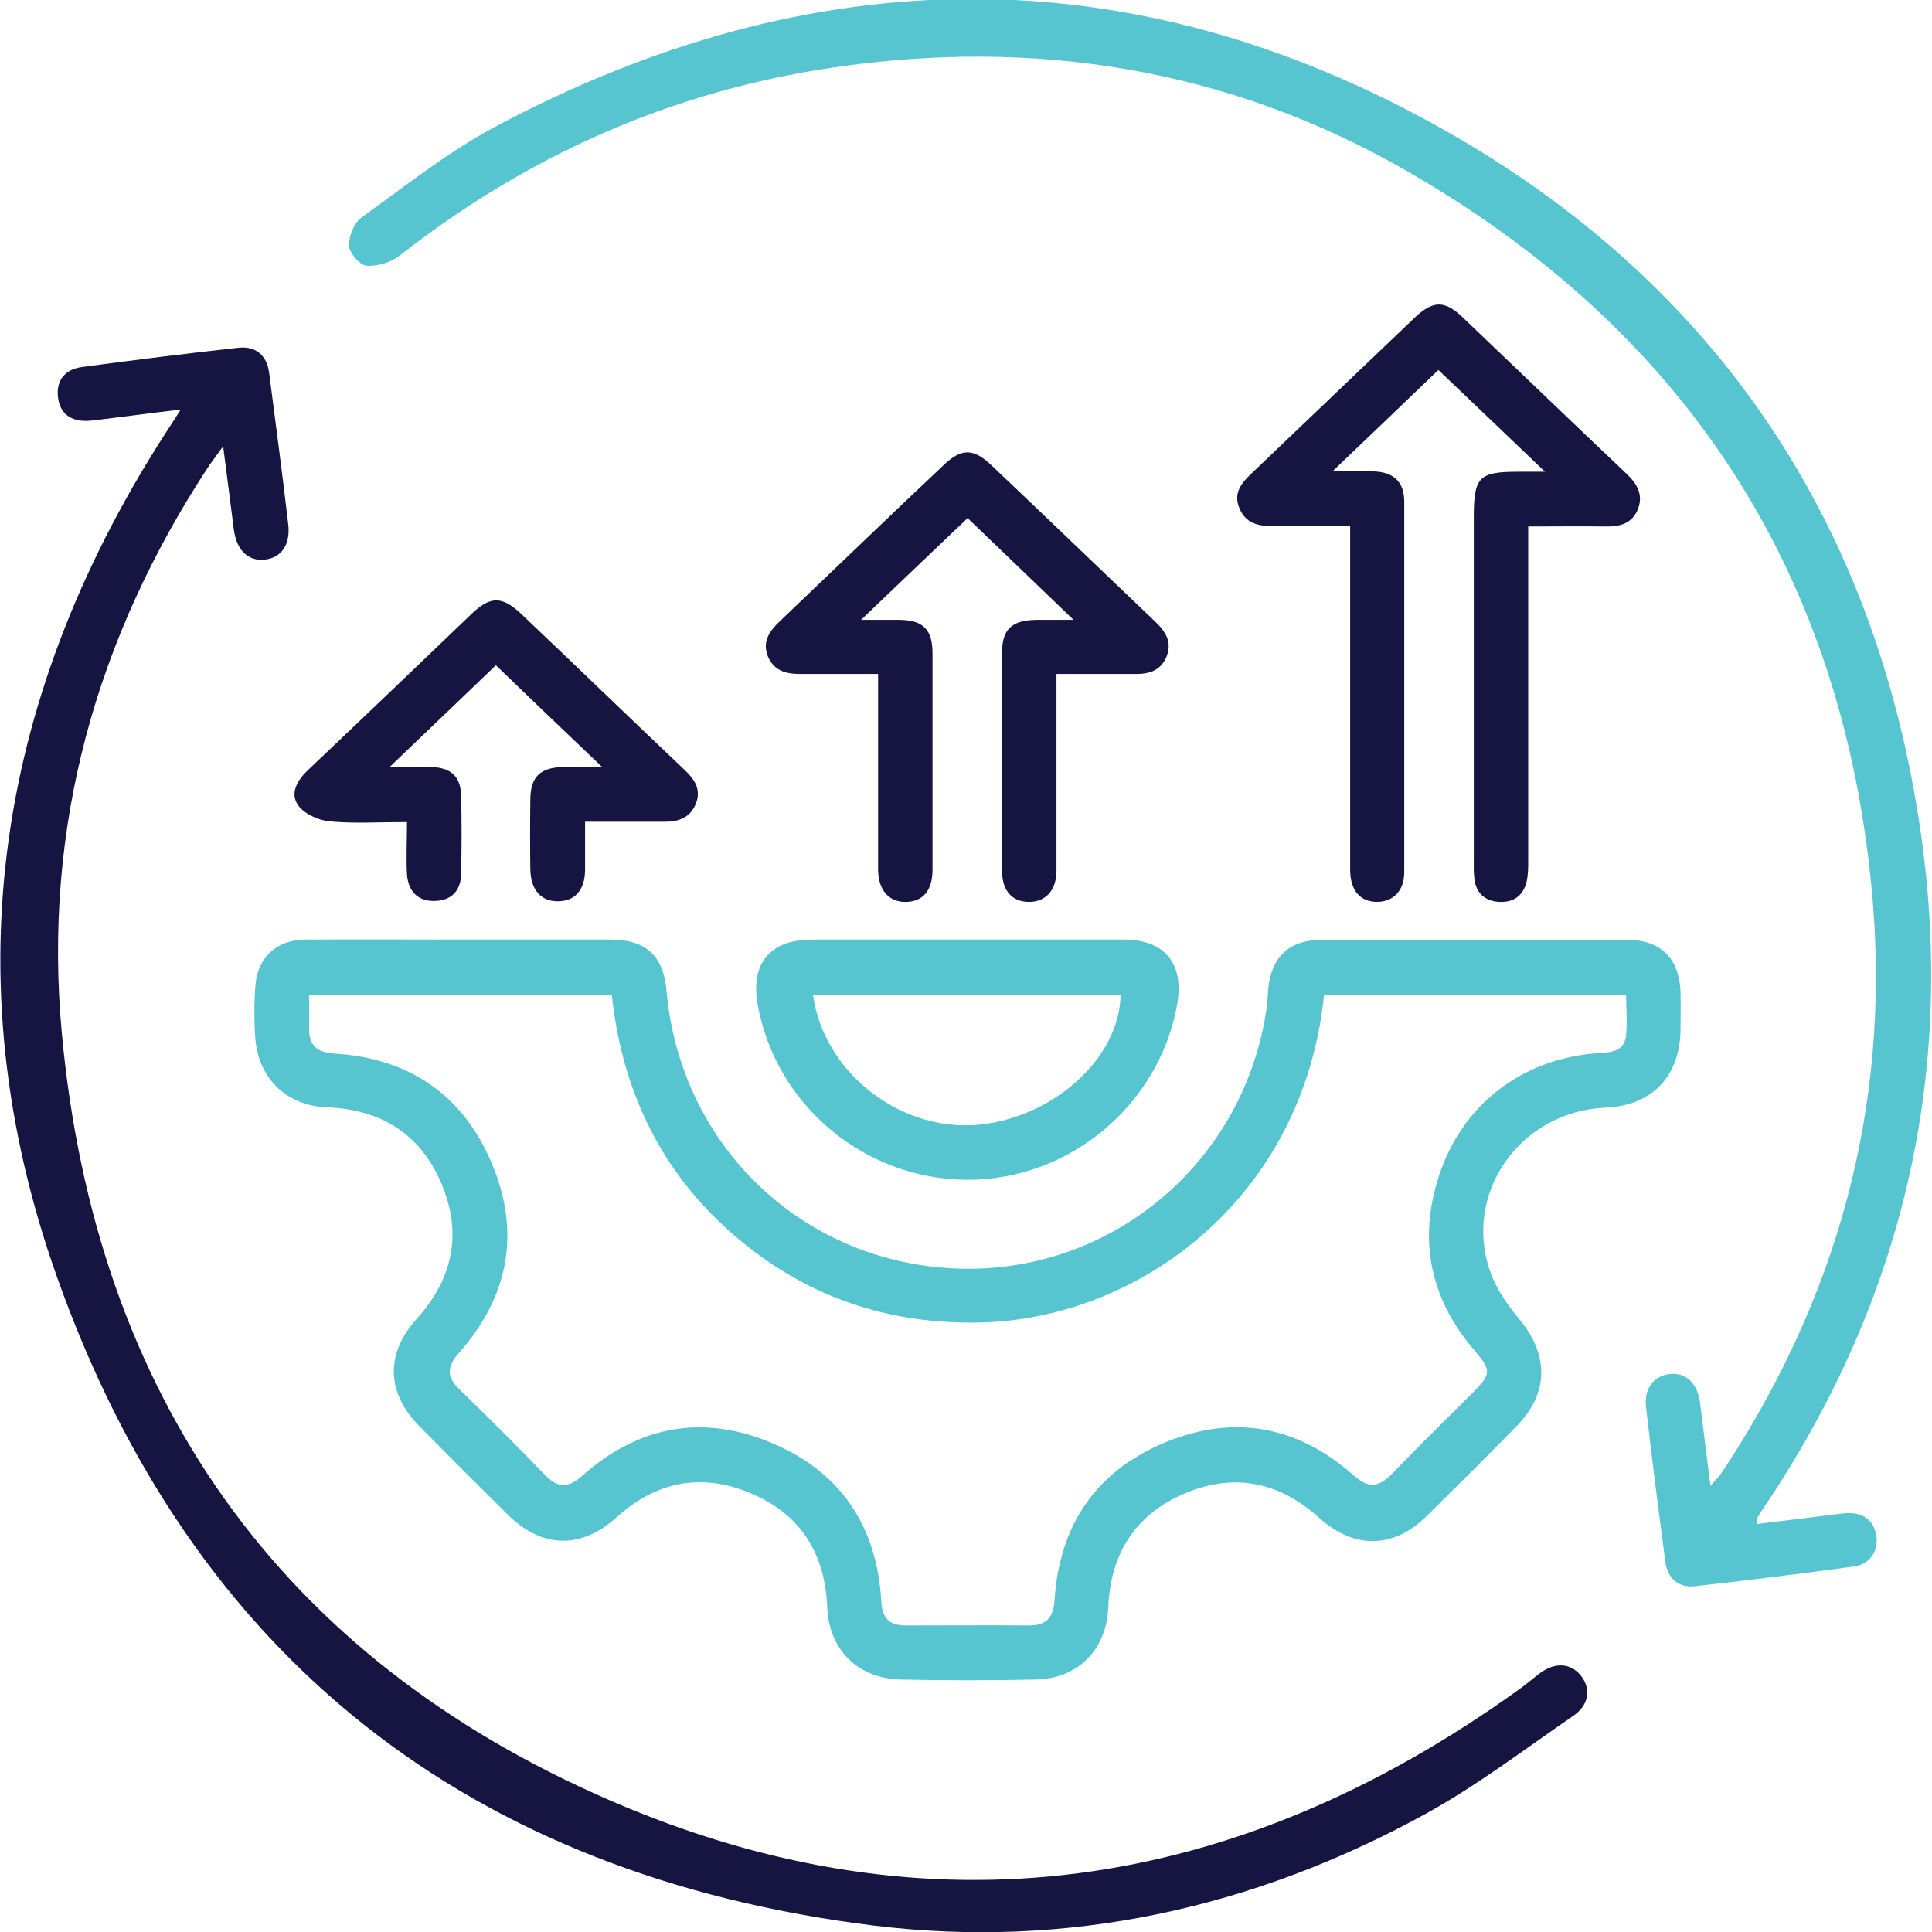
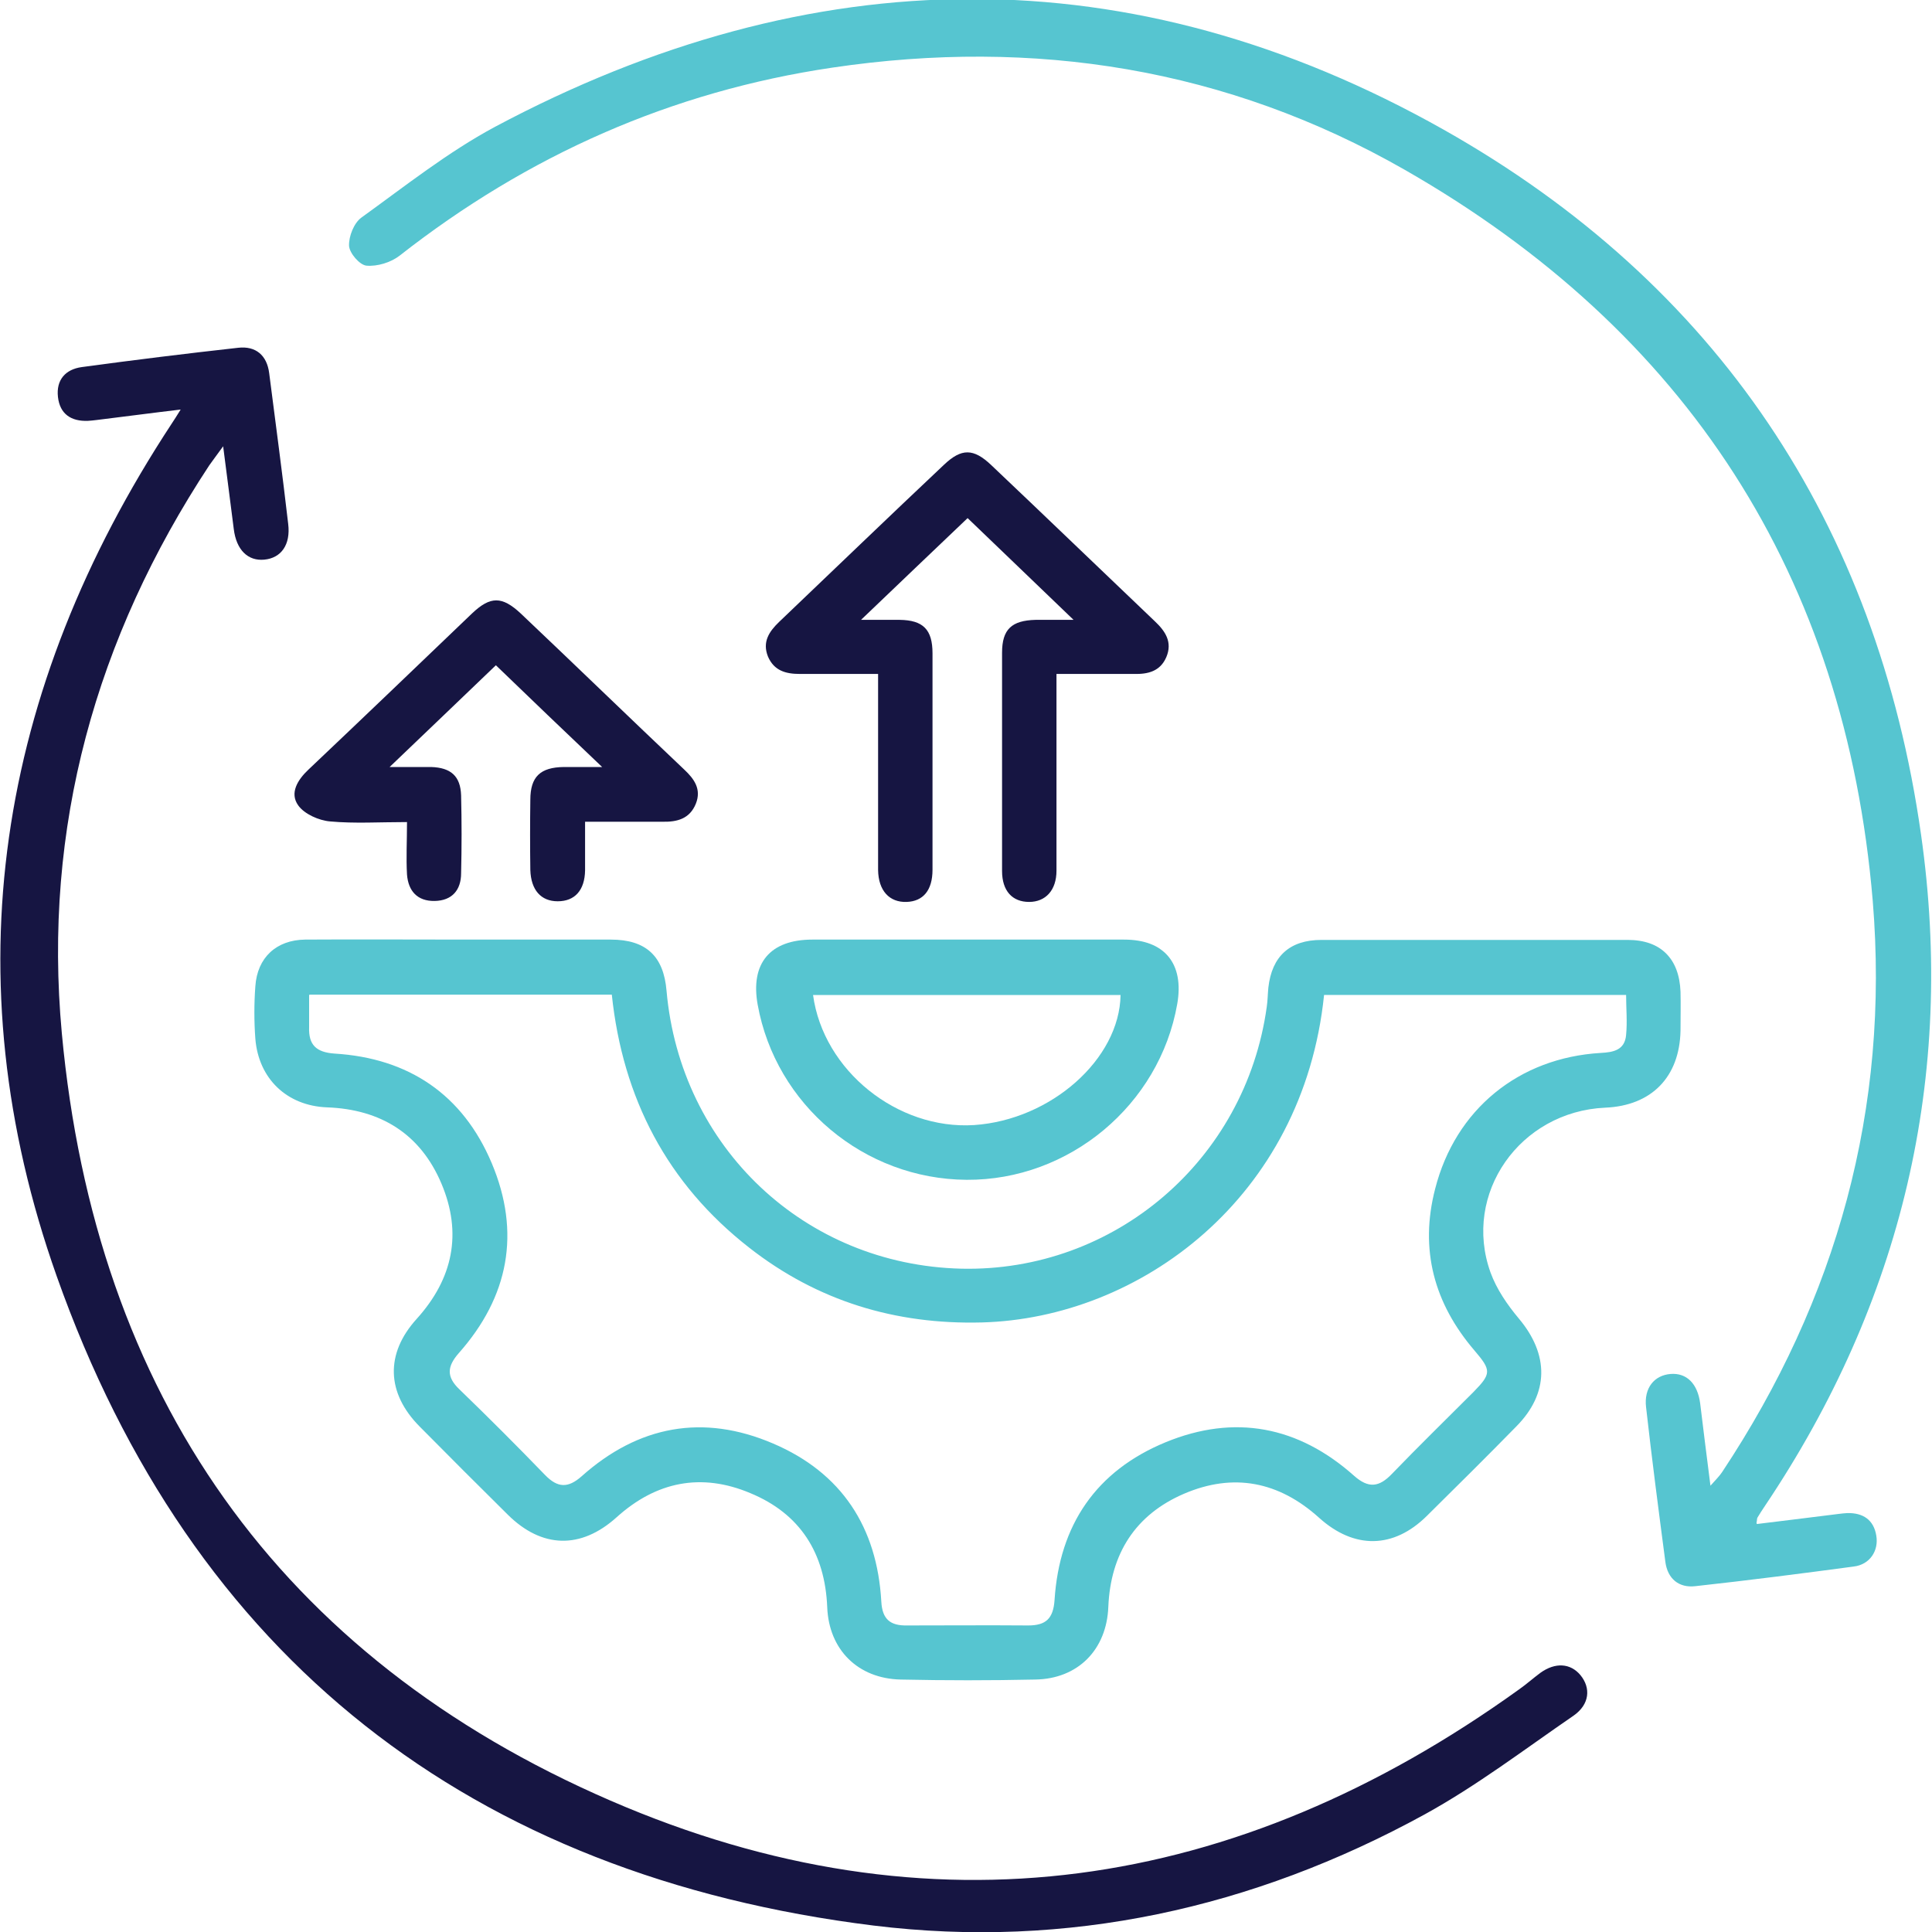
<svg xmlns="http://www.w3.org/2000/svg" id="Layer_1" viewBox="0 0 60 60">
  <defs>
    <style>.cls-1{fill:#161542;}.cls-2{fill:#56c5d0;}</style>
  </defs>
-   <path class="cls-2" d="M14.31,29.18c1.55,0,3.11,0,4.66,0,1.09,0,1.64.51,1.73,1.59.43,4.86,4.29,8.51,9.15,8.63,4.76.11,8.83-3.37,9.49-8.13.03-.2.03-.4.05-.6.11-.97.66-1.48,1.65-1.48,3.17,0,6.34,0,9.51,0,1.03,0,1.6.58,1.64,1.61.01.4,0,.81,0,1.21-.03,1.44-.9,2.33-2.34,2.39-2.65.12-4.44,2.67-3.56,5.12.19.52.52,1,.88,1.43.94,1.12.94,2.32-.08,3.35-.92.94-1.85,1.86-2.78,2.78-1.03,1.02-2.25,1.04-3.34.06-1.25-1.13-2.66-1.41-4.2-.75-1.51.65-2.28,1.86-2.35,3.51-.05,1.33-.94,2.24-2.27,2.26-1.39.03-2.79.03-4.18,0-1.33-.03-2.23-.93-2.28-2.25-.07-1.68-.84-2.9-2.39-3.54-1.52-.64-2.92-.36-4.15.75-1.11,1-2.32.97-3.38-.08-.92-.91-1.83-1.82-2.74-2.74-1.03-1.04-1.07-2.26-.09-3.34,1.13-1.25,1.42-2.66.77-4.2-.65-1.54-1.88-2.31-3.56-2.37-1.24-.05-2.12-.89-2.22-2.13-.04-.54-.04-1.09,0-1.63.06-.89.65-1.44,1.55-1.45,1.62-.01,3.23,0,4.85,0ZM9.6,30.91c0,.35,0,.67,0,.99-.02.55.22.78.79.82,2.3.14,3.98,1.27,4.88,3.4.91,2.16.53,4.15-1.02,5.9-.37.42-.39.74.02,1.13.9.87,1.79,1.76,2.66,2.66.39.4.71.41,1.13.04,1.77-1.58,3.78-1.95,5.95-1.02,2.13.91,3.23,2.6,3.36,4.91.03.55.28.75.8.74,1.25,0,2.5-.01,3.76,0,.55,0,.78-.21.82-.79.15-2.33,1.29-4.01,3.45-4.9,2.14-.88,4.12-.5,5.85,1.04.45.4.78.36,1.18-.06.83-.86,1.68-1.69,2.52-2.53.57-.58.57-.68.04-1.3-1.25-1.46-1.71-3.13-1.22-5.02.63-2.47,2.6-4.07,5.14-4.22.4-.02.75-.09.79-.56.04-.41,0-.83,0-1.24h-9.38c-.65,6.31-5.73,10.04-10.63,10.17-2.69.07-5.11-.67-7.22-2.32-2.55-1.99-3.93-4.64-4.27-7.86h-9.39Z" />
+   <path class="cls-2" d="M14.31,29.18c1.55,0,3.11,0,4.66,0,1.09,0,1.64.51,1.73,1.59.43,4.86,4.29,8.51,9.15,8.63,4.76.11,8.83-3.37,9.49-8.13.03-.2.03-.4.05-.6.11-.97.66-1.48,1.65-1.48,3.17,0,6.34,0,9.51,0,1.03,0,1.6.58,1.64,1.61.01.4,0,.81,0,1.21-.03,1.44-.9,2.33-2.34,2.39-2.65.12-4.44,2.67-3.56,5.12.19.52.52,1,.88,1.43.94,1.12.94,2.32-.08,3.35-.92.94-1.85,1.86-2.78,2.78-1.03,1.02-2.25,1.04-3.34.06-1.25-1.13-2.66-1.41-4.2-.75-1.51.65-2.28,1.86-2.35,3.51-.05,1.33-.94,2.24-2.27,2.26-1.39.03-2.79.03-4.18,0-1.33-.03-2.23-.93-2.28-2.25-.07-1.68-.84-2.9-2.39-3.54-1.52-.64-2.92-.36-4.15.75-1.11,1-2.32.97-3.38-.08-.92-.91-1.83-1.82-2.74-2.74-1.03-1.04-1.07-2.26-.09-3.34,1.13-1.25,1.42-2.66.77-4.2-.65-1.54-1.88-2.31-3.56-2.37-1.24-.05-2.12-.89-2.22-2.13-.04-.54-.04-1.09,0-1.63.06-.89.65-1.44,1.55-1.45,1.62-.01,3.23,0,4.85,0M9.6,30.91c0,.35,0,.67,0,.99-.02.55.22.78.79.82,2.3.14,3.98,1.27,4.88,3.4.91,2.16.53,4.15-1.02,5.9-.37.42-.39.74.02,1.13.9.87,1.79,1.76,2.66,2.66.39.4.71.41,1.13.04,1.77-1.58,3.78-1.95,5.95-1.02,2.13.91,3.23,2.6,3.36,4.91.03.55.28.75.8.74,1.25,0,2.5-.01,3.76,0,.55,0,.78-.21.82-.79.15-2.33,1.29-4.01,3.45-4.9,2.14-.88,4.12-.5,5.85,1.04.45.4.78.36,1.18-.06.83-.86,1.68-1.69,2.52-2.53.57-.58.57-.68.04-1.3-1.25-1.46-1.71-3.13-1.22-5.02.63-2.47,2.6-4.07,5.14-4.22.4-.02.75-.09.79-.56.04-.41,0-.83,0-1.24h-9.38c-.65,6.31-5.73,10.04-10.63,10.17-2.69.07-5.11-.67-7.22-2.32-2.55-1.99-3.93-4.64-4.27-7.86h-9.39Z" />
  <path class="cls-1" d="M5.6,12.72c-.85.1-1.59.2-2.33.29-.18.02-.36.05-.54.06-.52.02-.87-.21-.93-.74-.06-.53.23-.86.74-.93,1.62-.22,3.24-.42,4.86-.6.54-.06.89.23.96.79.2,1.56.41,3.12.59,4.68.08.65-.22,1.06-.74,1.11-.51.05-.87-.3-.95-.95-.1-.81-.21-1.62-.33-2.57-.2.28-.32.43-.43.59-3.53,5.36-5.17,11.25-4.58,17.64,1.04,11.22,6.74,19.37,17.04,23.83,9.92,4.3,19.44,2.86,28.21-3.45.23-.16.44-.35.67-.52.46-.33.93-.3,1.24.07.33.4.29.91-.21,1.26-1.53,1.05-3.01,2.18-4.63,3.07-5.33,2.92-11.09,4.19-17.11,3.45-12.5-1.55-21.17-8.3-25.37-20.17C-1.53,30.34-.09,21.41,5.33,13.16c.08-.12.15-.23.28-.44Z" />
  <path class="cls-2" d="M54.56,47.33c.77-.09,1.52-.19,2.27-.28.18-.02.36-.05.54-.06.49-.01.82.21.9.7.08.47-.2.9-.7.96-1.64.22-3.28.43-4.92.61-.51.06-.86-.23-.93-.75-.21-1.6-.42-3.2-.6-4.81-.07-.6.26-.99.76-1.03.5-.04.84.3.92.91.1.82.2,1.63.32,2.56.17-.19.28-.3.36-.42,3.57-5.38,5.21-11.3,4.68-17.74-.85-10.1-5.78-17.7-14.54-22.71-5.51-3.15-11.5-4.1-17.77-3.17-5,.74-9.46,2.72-13.44,5.84-.27.21-.69.34-1.03.31-.21-.02-.53-.39-.54-.62-.01-.29.15-.7.38-.87,1.36-.98,2.68-2.03,4.15-2.82,9.83-5.24,19.77-5.38,29.47.09,8.47,4.78,13.45,12.23,14.82,21.89,1.07,7.53-.6,14.52-4.85,20.85-.08.12-.16.24-.23.36-.02.03-.01.08-.03.16Z" />
-   <path class="cls-1" d="M47.97,14.64c-1.19-1.14-2.24-2.14-3.3-3.15-1.08,1.04-2.13,2.04-3.29,3.15.53,0,.9-.01,1.28,0,.62.02.95.32.95.94,0,3.84,0,7.67,0,11.51,0,.57-.34.91-.83.92-.54,0-.85-.35-.85-1.01,0-3.31,0-6.62,0-9.94,0-.22,0-.44,0-.72-.83,0-1.61,0-2.4,0-.46,0-.85-.09-1.04-.56-.19-.45.05-.77.36-1.06,1.7-1.62,3.39-3.24,5.08-4.85.58-.55.94-.55,1.51,0,1.7,1.62,3.38,3.24,5.08,4.85.34.32.53.68.33,1.13-.19.43-.58.51-1.01.5-.76-.01-1.53,0-2.38,0,0,.28,0,.51,0,.74,0,3.21,0,6.42,0,9.63,0,.22,0,.45-.05.66-.1.43-.4.65-.84.63-.44-.02-.72-.26-.78-.7-.03-.22-.02-.44-.02-.66,0-3.53,0-7.07,0-10.6,0-1.24.16-1.4,1.39-1.4.22,0,.43,0,.83,0Z" />
  <path class="cls-1" d="M27.27,20.93c-.86,0-1.65,0-2.43,0-.44,0-.8-.1-.99-.54-.18-.45.03-.77.34-1.07,1.71-1.63,3.41-3.27,5.13-4.89.54-.51.91-.51,1.46.01,1.7,1.61,3.39,3.24,5.08,4.85.33.31.56.65.36,1.12-.19.44-.57.53-1,.52-.78,0-1.56,0-2.41,0,0,.82,0,1.59,0,2.35,0,1.25,0,2.5,0,3.76,0,.61-.34.97-.85.97-.52,0-.84-.34-.84-.96,0-2.26,0-4.52,0-6.78,0-.73.3-1,1.04-1.02.34,0,.67,0,1.18,0-1.15-1.11-2.19-2.1-3.29-3.16-1.07,1.02-2.12,2.02-3.31,3.16.51,0,.86,0,1.2,0,.73.01,1.02.3,1.02,1.04,0,2.24,0,4.48,0,6.72,0,.64-.29.98-.8,1-.54.02-.88-.35-.89-.99,0-1.84,0-3.68,0-5.51,0-.16,0-.32,0-.57Z" />
  <path class="cls-2" d="M30.07,29.18c1.61,0,3.23,0,4.84,0,1.26,0,1.87.75,1.65,2-.55,3.14-3.36,5.48-6.54,5.46-3.19-.02-5.93-2.33-6.49-5.44-.23-1.28.38-2.02,1.7-2.02,1.61,0,3.23,0,4.84,0ZM25.25,30.9c.32,2.35,2.62,4.19,5,4.04,2.39-.16,4.52-2.05,4.55-4.04h-9.56Z" />
  <path class="cls-1" d="M12.65,25.53c-.87,0-1.64.05-2.4-.02-.35-.03-.8-.23-.99-.5-.27-.38-.02-.79.32-1.11,1.7-1.61,3.39-3.23,5.08-4.85.57-.54.93-.54,1.51,0,1.7,1.61,3.38,3.24,5.08,4.85.31.29.54.61.36,1.06-.19.47-.58.57-1.04.56-.77,0-1.53,0-2.4,0,0,.52,0,1.01,0,1.51-.01.62-.32.96-.85.96-.52,0-.83-.35-.85-.97-.01-.73-.01-1.45,0-2.18,0-.72.31-1.01,1.04-1.02.34,0,.67,0,1.19,0-1.17-1.11-2.21-2.11-3.3-3.16-1.06,1.02-2.11,2.02-3.3,3.16.54,0,.92,0,1.29,0,.61.02.91.28.93.88.02.81.02,1.61,0,2.42,0,.52-.28.85-.82.86-.54.01-.82-.31-.86-.82-.03-.52,0-1.04,0-1.64Z" />
</svg>